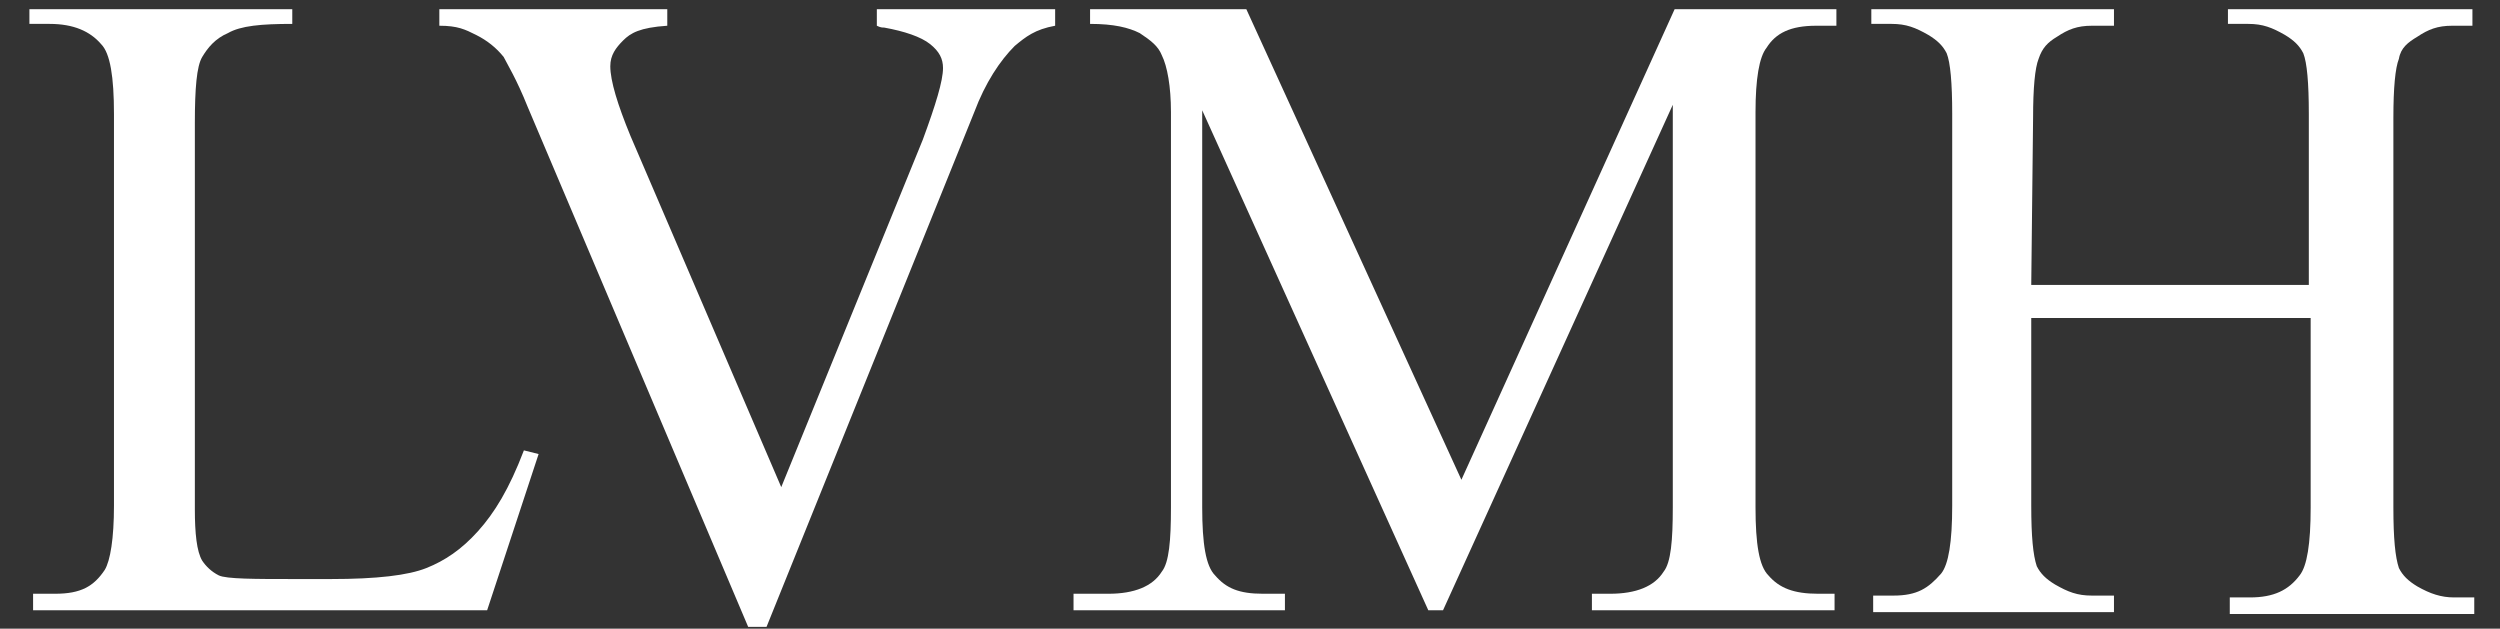
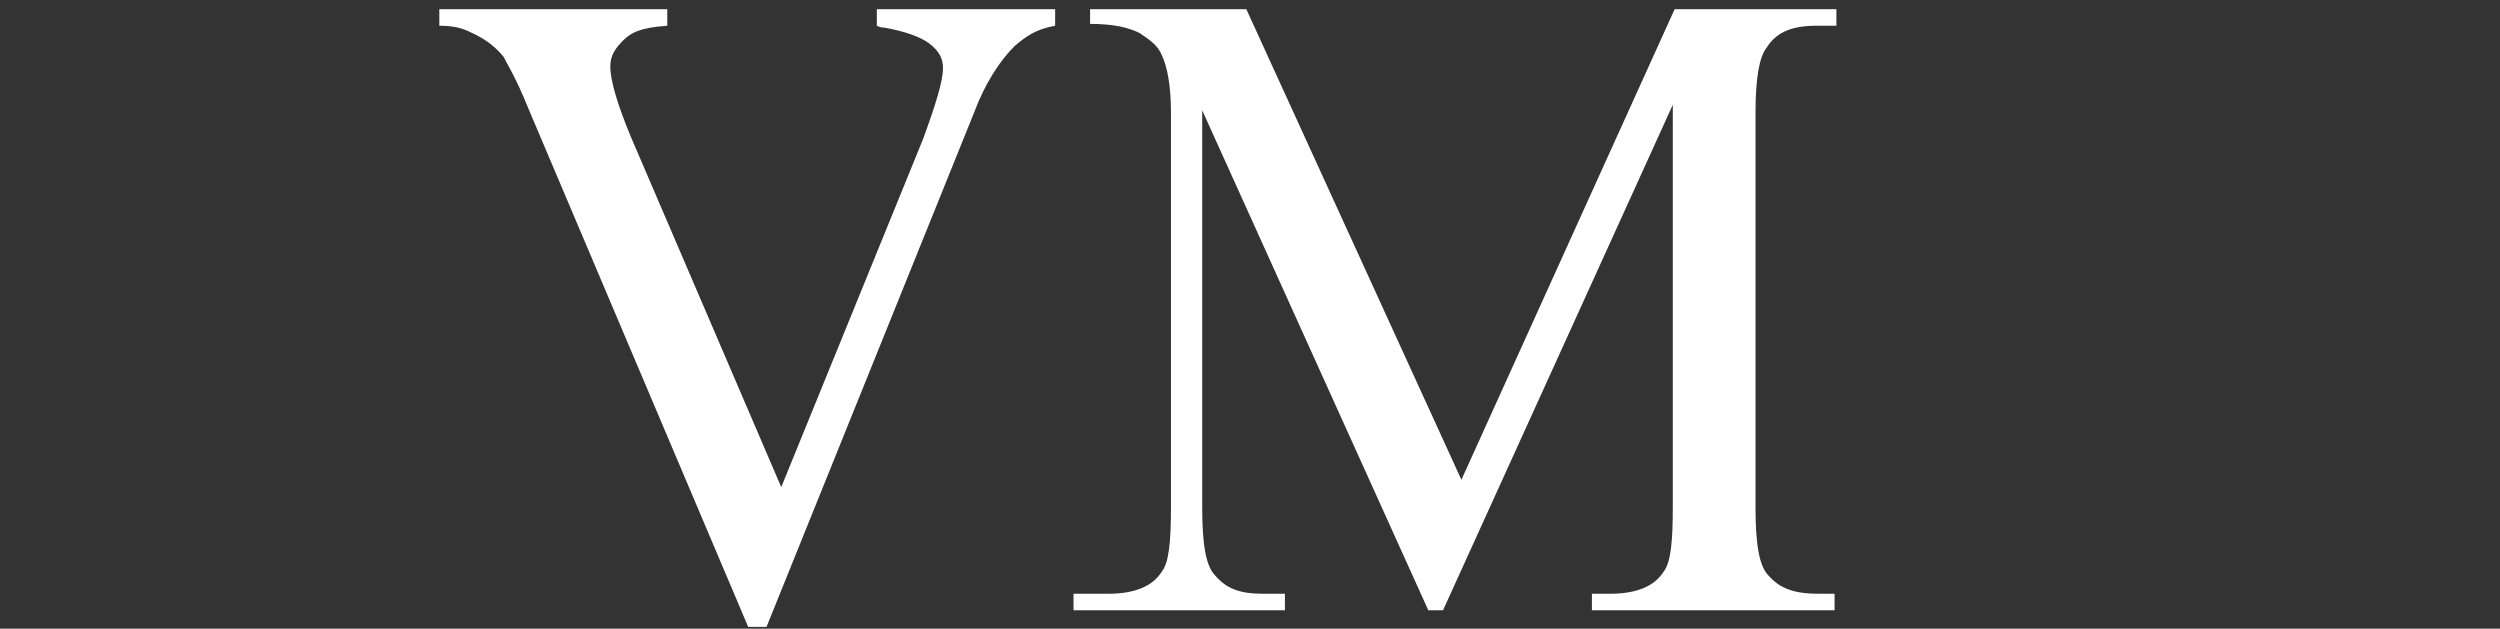
<svg xmlns="http://www.w3.org/2000/svg" version="1.1" id="Layer_1" x="0px" y="0px" viewBox="7.5 1.9 136 34.2" enable-background="new 7.5 1.9 136 34.2" xml:space="preserve">
  <rect x="7.5" y="1.9" width="136" height="34.2" fill="#333333" stroke="none" />
-   <path fill="#FFFFFF" d="M36,26.4l0.8,0.2L34,35.1H9.3v-0.9h1.2c1.4,0,2.1-0.4,2.7-1.3c0.3-0.5,0.5-1.7,0.5-3.5V8.1  c0-2-0.2-3.3-0.7-3.8c-0.6-0.7-1.5-1.1-2.8-1.1H9.1V2.4h14.3v0.8c-1.7,0-2.8,0.1-3.5,0.5c-0.7,0.3-1.1,0.8-1.4,1.3  c-0.3,0.5-0.4,1.7-0.4,3.6v21c0,1.3,0.1,2.3,0.4,2.8c0.2,0.3,0.5,0.6,0.9,0.8c0.4,0.2,2,0.2,4.1,0.2h2c2.5,0,4.2-0.2,5.2-0.6  c1-0.4,1.9-1,2.8-2C34.4,29.8,35.2,28.5,36,26.4" />
  <path fill="#FFFFFF" d="M64.9,2.4v0.9c-1.1,0.2-1.6,0.6-2.2,1.1c-0.8,0.8-1.6,2-2.2,3.6L49.2,36h-1L36.2,7.7  c-0.6-1.5-1.1-2.3-1.3-2.7c-0.4-0.5-0.9-0.9-1.5-1.2c-0.6-0.3-1-0.5-2-0.5V2.4h12.4v0.9c-1.5,0.1-2,0.4-2.4,0.8s-0.7,0.8-0.7,1.4  c0,0.8,0.4,2.1,1.1,3.8L50,28.4l7.7-18.9c0.7-1.9,1.1-3.2,1.1-3.9c0-0.5-0.2-0.9-0.7-1.3c-0.5-0.4-1.4-0.7-2.5-0.9  c-0.1,0-0.2,0-0.4-0.1V2.4H64.9L64.9,2.4z" />
  <path fill="#FFFFFF" d="M85.2,35.1L72.9,7.9v21.6c0,2,0.2,3.2,0.7,3.7c0.6,0.7,1.3,1,2.6,1h1.2v0.9H65.9v-0.9h1.9  c1.4,0,2.4-0.4,2.9-1.2c0.4-0.5,0.5-1.7,0.5-3.5V8c0-1.4-0.2-2.5-0.5-3.1c-0.2-0.5-0.6-0.8-1.2-1.2c-0.6-0.3-1.4-0.5-2.7-0.5V2.4  h8.5L87,28L98.6,2.4h8.8v0.9h-1.1c-1.4,0-2.2,0.4-2.7,1.2C103.2,5,103,6.2,103,8v21.5c0,2,0.2,3.2,0.7,3.7c0.6,0.7,1.4,1,2.7,1h0.9  v0.9H94.1v-0.9h1c1.4,0,2.4-0.4,2.9-1.2c0.4-0.5,0.5-1.7,0.5-3.5V7.6L86,35.1H85.2L85.2,35.1z" />
-   <path fill="#FFFFFF" d="M118,17.4h15.1V8.1c0-1.7-0.1-2.8-0.3-3.3c-0.2-0.4-0.5-0.7-1-1c-0.7-0.4-1.2-0.6-2-0.6h-1.1V2.4h13.3v0.9  h-1.1c-0.8,0-1.3,0.2-1.9,0.6c-0.5,0.3-0.9,0.6-1,1.2c-0.2,0.5-0.3,1.6-0.3,3.2v21.2c0,1.7,0.1,2.7,0.3,3.3c0.2,0.4,0.5,0.7,1,1  c0.7,0.4,1.3,0.6,2,0.6h1.1v0.9h-13.3v-0.9h1.1c1.3,0,2.1-0.4,2.7-1.2c0.4-0.5,0.6-1.7,0.6-3.7V19.2H118v10.2c0,1.7,0.1,2.7,0.3,3.3  c0.2,0.4,0.5,0.7,1,1c0.7,0.4,1.2,0.6,2,0.6h1.2v0.9h-13.1v-0.9h1.1c1.3,0,1.9-0.4,2.6-1.2c0.4-0.5,0.6-1.7,0.6-3.7V8.1  c0-1.7-0.1-2.8-0.3-3.3c-0.2-0.4-0.5-0.7-1-1c-0.7-0.4-1.2-0.6-2-0.6h-1.1V2.4h13.2v0.9h-1.2c-0.8,0-1.3,0.2-1.9,0.6  c-0.5,0.3-0.8,0.6-1,1.2c-0.2,0.5-0.3,1.6-0.3,3.2L118,17.4L118,17.4z" />
</svg>